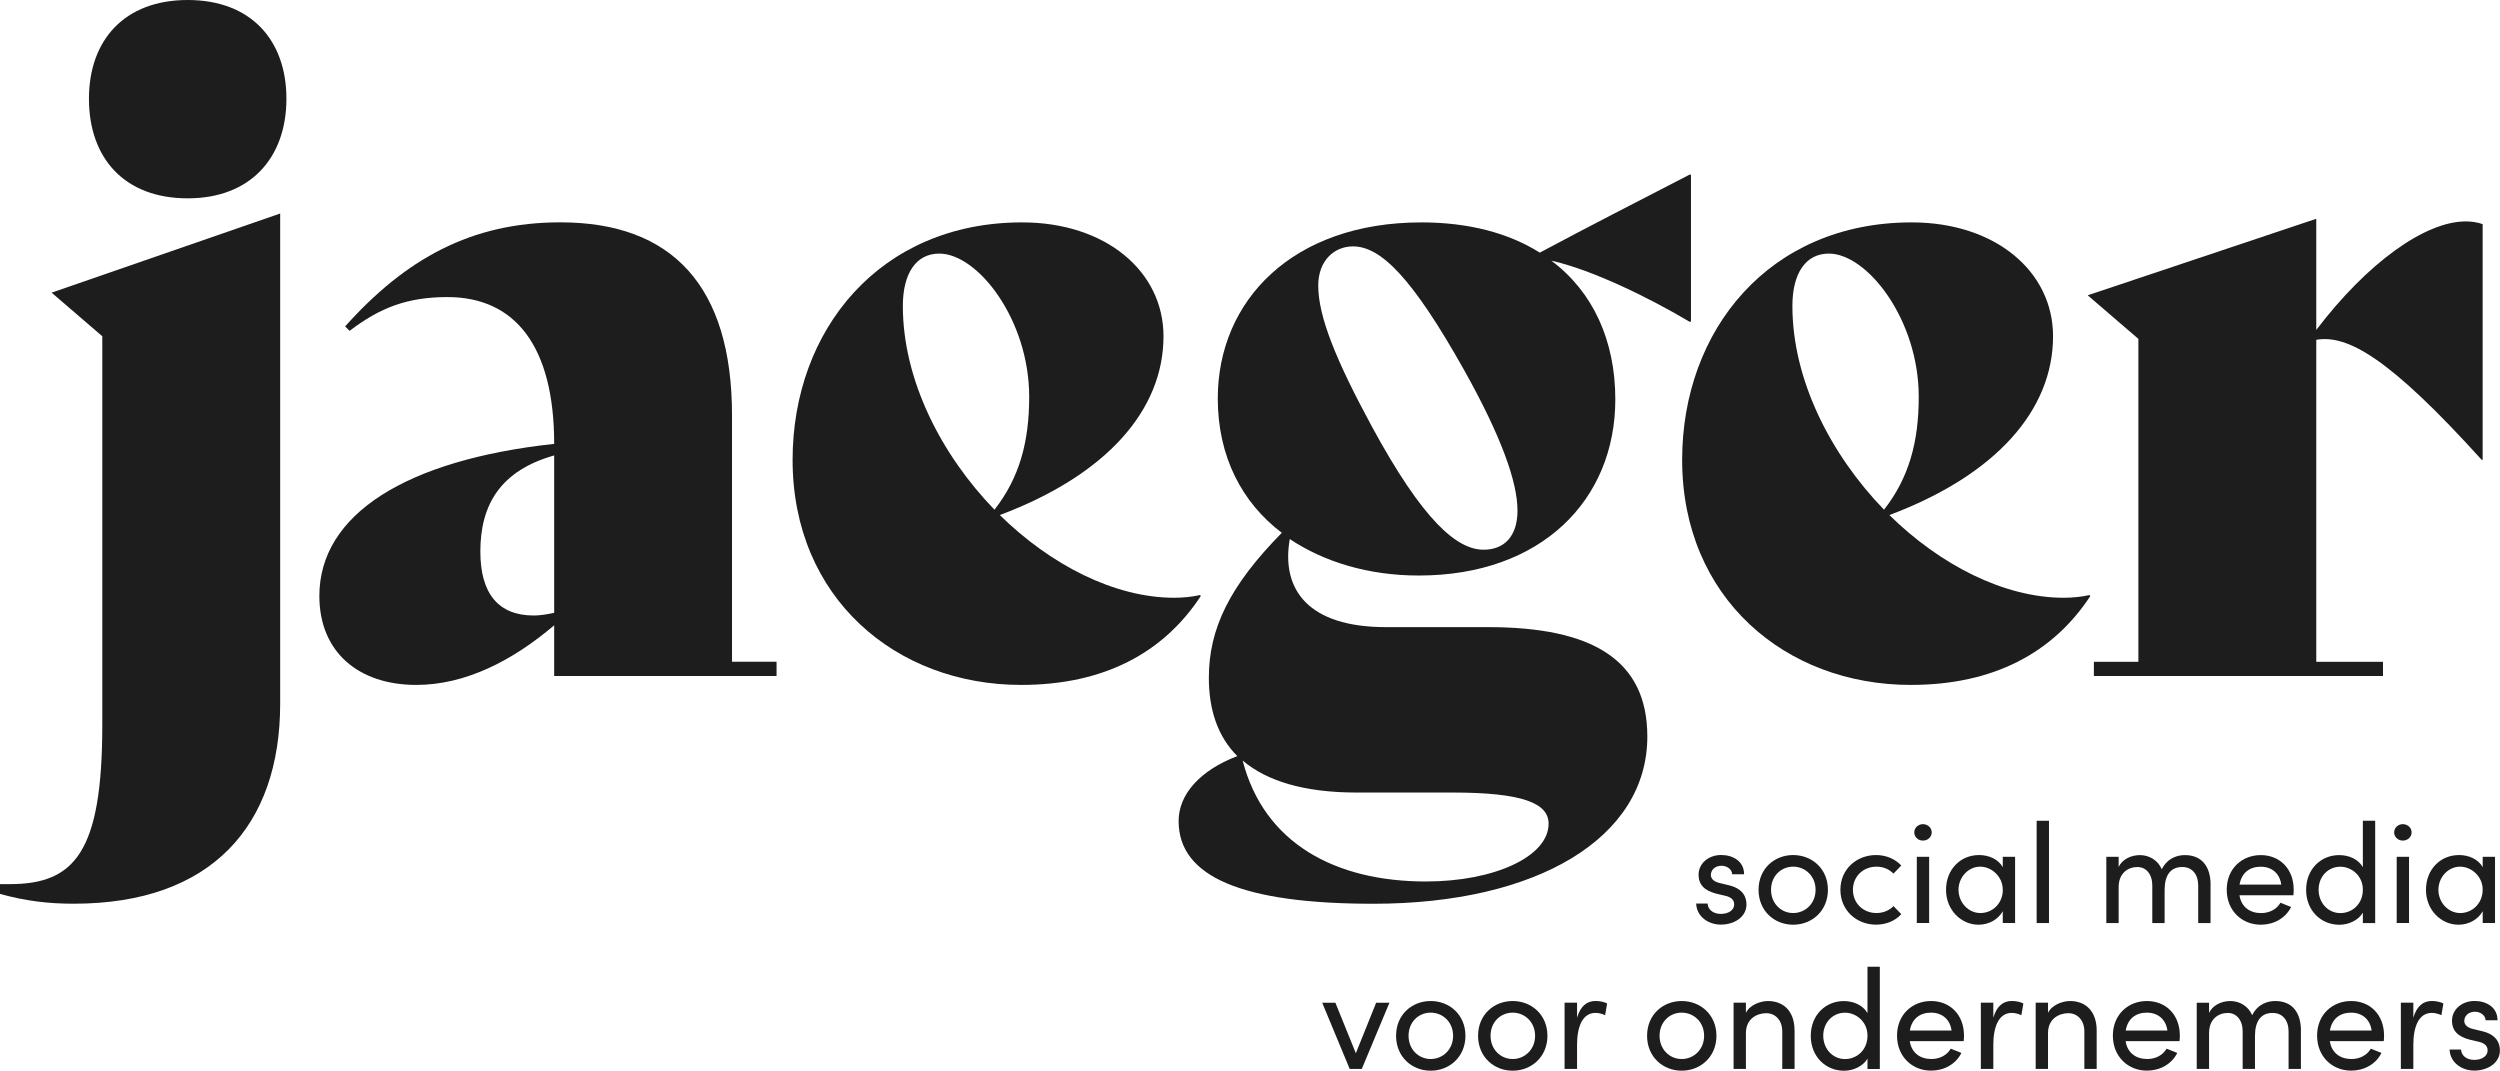
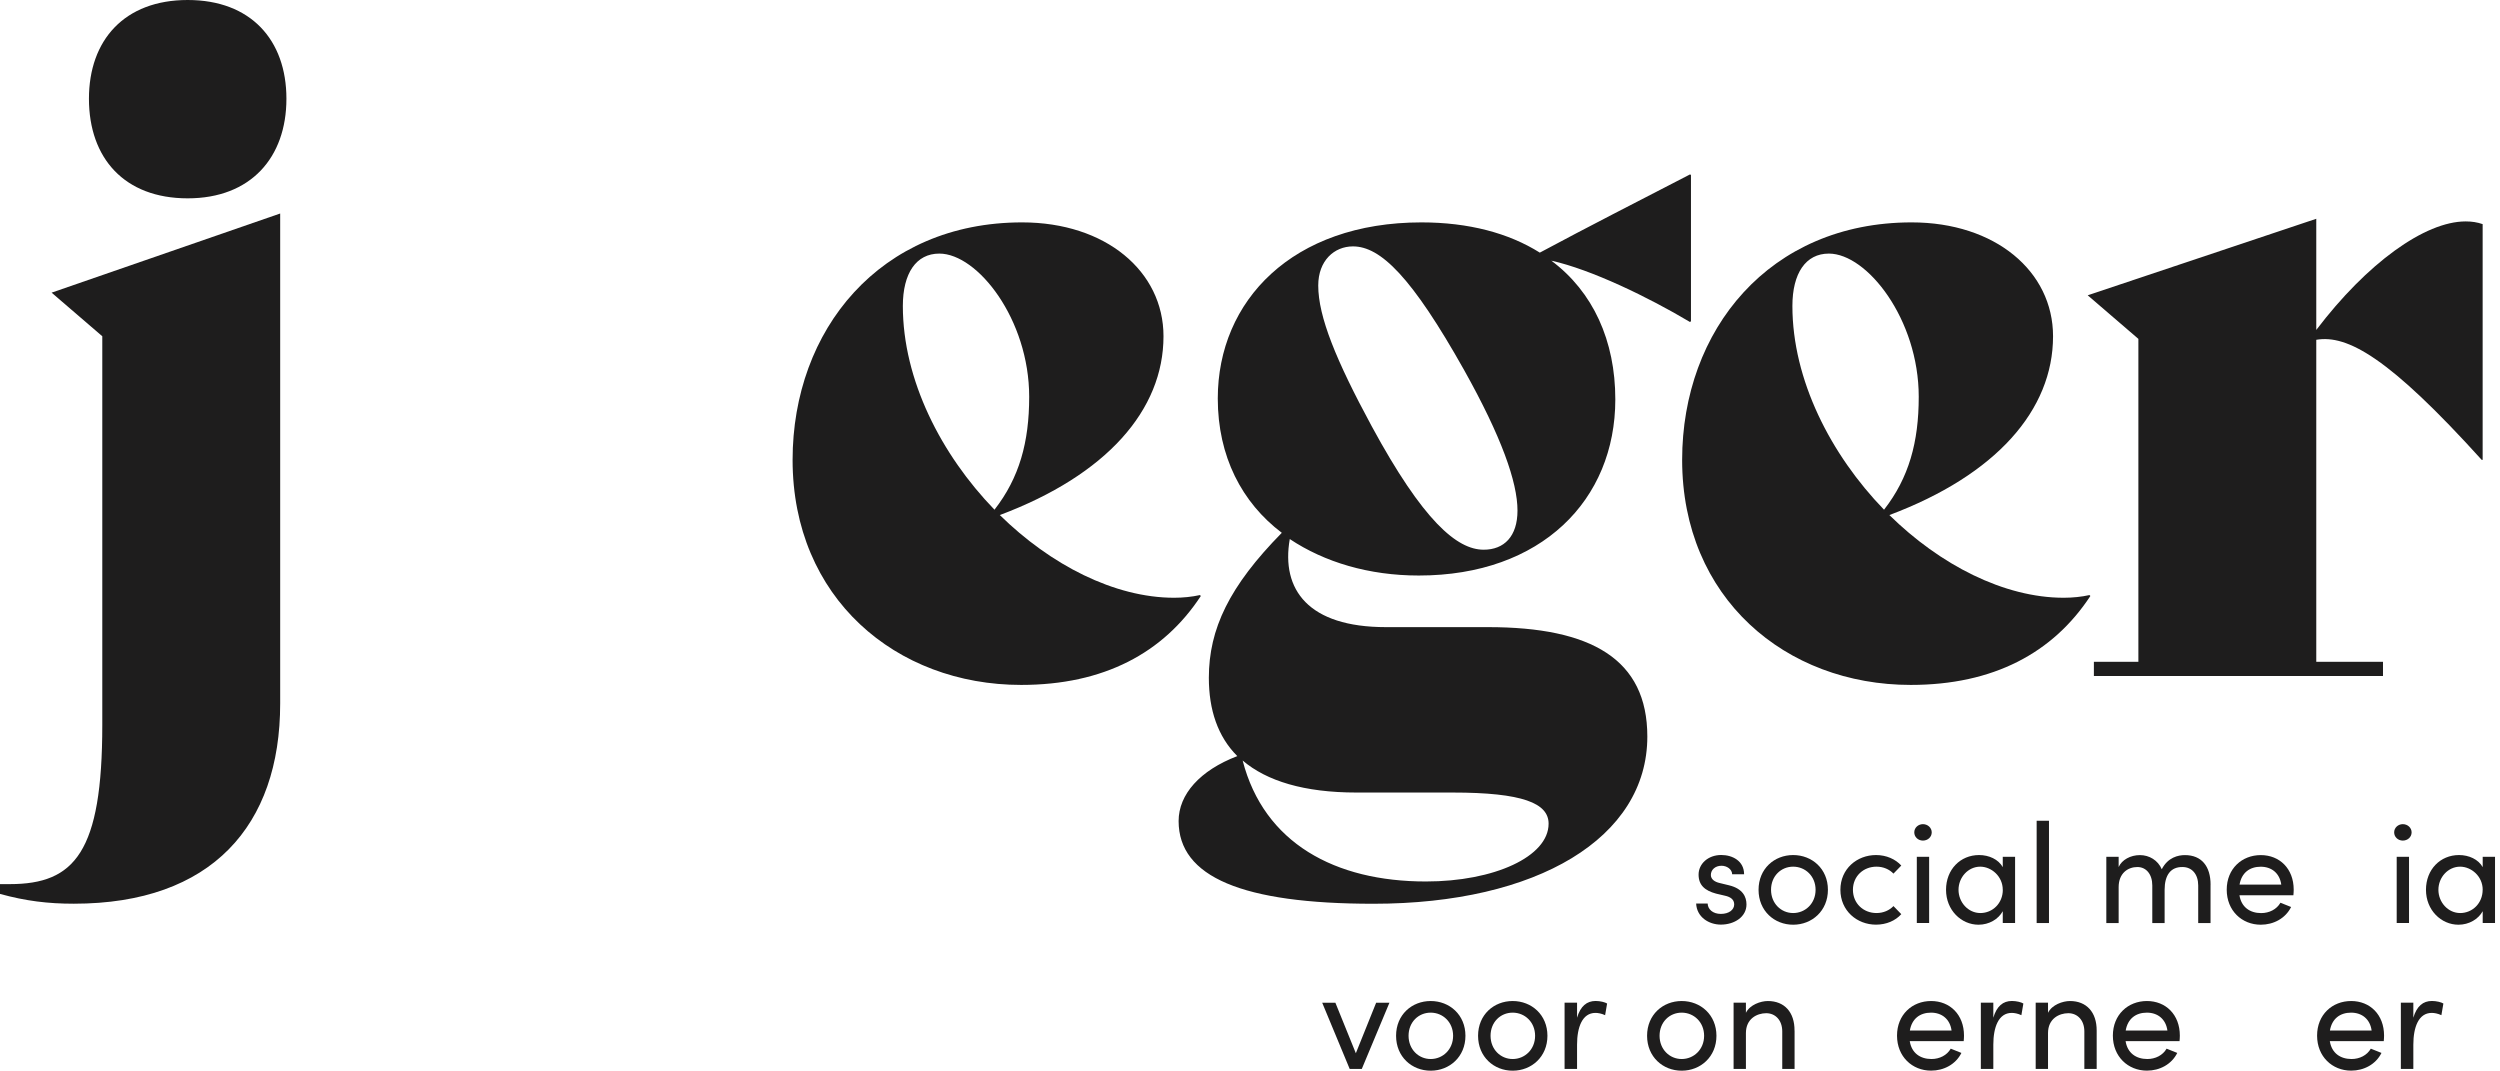
<svg xmlns="http://www.w3.org/2000/svg" id="Laag_2" data-name="Laag 2" viewBox="0 0 492.72 211.02">
  <defs>
    <style>      .cls-1 {        fill: #1e1d1d;      }    </style>
  </defs>
  <g id="Laag_1-2" data-name="Laag 1">
    <g>
      <g>
        <path class="cls-1" d="M0,176.18v-1.93H1.93c12.8,0,18.23-6.31,18.23-31.38V66.27l-9.99-8.59,45.05-15.6v96.59c0,24.02-13.5,39.44-40.67,39.44-5.08,0-9.47-.53-14.55-1.93ZM17.53,19.46C17.53,7.89,24.54,0,36.99,0s19.46,7.89,19.46,19.46-7.01,19.63-19.46,19.63-19.46-7.89-19.46-19.63Z" />
-         <path class="cls-1" d="M153.05,130.43v2.8h-43.83v-9.99c-8.24,7.01-17.53,11.75-27.17,11.75-11.4,0-19.11-6.49-19.11-17.53,0-16.13,17.18-26.82,46.28-29.98,0-19.28-7.71-28.93-21.04-28.93-7.89,0-13.32,2.1-19.28,6.66l-.88-.88c11.92-13.32,24.89-20.51,42.42-20.51,22.09,0,33.83,12.62,33.83,38.04v48.56h8.77Zm-43.83-9.64v-31.03c-10.52,2.98-14.55,9.64-14.55,18.93,0,8.24,3.51,12.62,10.52,12.62,1.05,0,2.45-.18,4.03-.53Z" />
        <path class="cls-1" d="M236.67,117.46c-7.36,11.22-19.11,17.53-35.41,17.53-24.72,0-45.05-17.18-45.05-44.35,0-25.6,17.18-46.81,45.23-46.81,16.48,0,27.87,9.64,27.87,22.44,0,14.55-11.22,27.35-32.26,35.24,9.99,9.82,22.61,16.3,34.36,16.3,1.75,0,3.51-.18,5.08-.53l.18,.18Zm-58.73-57.15c0,14.55,7.54,29.28,18.06,40.15,4.91-6.31,6.84-13.32,6.84-22.26,0-15.25-10.17-28.22-17.71-28.22-4.56,0-7.19,3.86-7.19,10.34Z" />
        <path class="cls-1" d="M333.27,34.54v28.75l-.18,.18c-8.24-4.91-19.46-10.34-27.35-12.1,8.24,6.14,12.62,15.78,12.62,27.35,0,19.81-14.55,34.71-38.74,34.71-9.82,0-18.58-2.63-25.42-7.19-1.75,9.99,3.68,17.36,18.93,17.36h20.16c20.34,0,31.38,6.31,31.38,21.56,0,19.99-21.74,32.96-53.99,32.96-25.77,0-38.39-5.26-38.39-16.3,0-5.26,4.21-9.99,11.57-12.8-3.86-3.86-5.61-9.12-5.61-15.43,0-9.64,4.03-18.06,14.38-28.58-7.89-5.96-12.62-15.08-12.62-26.47,0-19.28,14.73-34.71,40.15-34.71,9.29,0,17.18,2.1,23.32,5.96,9.47-5.08,19.11-9.99,29.63-15.43l.18,.18Zm-88.36,115.35c4.21,16.3,18.23,23.84,36.11,23.84,13.5,0,24.19-4.91,24.19-11.39,0-4.03-5.08-6.14-18.93-6.14h-18.93c-10.34,0-17.71-2.28-22.44-6.31Zm54.17-49.26c0-5.61-3.16-14.55-10.52-27.7-10.34-18.41-16.48-24.37-21.91-24.37-3.68,0-6.84,2.8-6.84,7.71,0,6.14,3.51,14.73,10.52,27.7,10.17,18.76,16.83,24.37,22.09,24.37,4.03,0,6.66-2.63,6.66-7.71Z" />
        <path class="cls-1" d="M411.99,117.46c-7.36,11.22-19.11,17.53-35.41,17.53-24.72,0-45.05-17.18-45.05-44.35,0-25.6,17.18-46.81,45.23-46.81,16.48,0,27.87,9.64,27.87,22.44,0,14.55-11.22,27.35-32.26,35.24,9.99,9.82,22.61,16.3,34.36,16.3,1.75,0,3.51-.18,5.08-.53l.18,.18Zm-58.73-57.15c0,14.55,7.54,29.28,18.06,40.15,4.91-6.31,6.84-13.32,6.84-22.26,0-15.25-10.17-28.22-17.71-28.22-4.56,0-7.19,3.86-7.19,10.34Z" />
        <path class="cls-1" d="M489.3,44.18v46.46h-.18c-18.23-20.16-26.47-24.72-32.61-23.67v63.46h13.15v2.8h-56.98v-2.8h8.77v-63.64l-9.99-8.59,45.05-15.08v21.91c9.99-13.15,21.39-21.39,29.45-21.39,1.23,0,2.28,.17,3.33,.53Z" />
      </g>
      <g>
        <path class="cls-1" d="M334.3,178.08h2.26c.03,1.12,1.01,2.04,2.6,2.04s2.63-.81,2.63-1.87c0-.98-.75-1.48-1.79-1.71l-1.79-.42c-2.18-.59-3.44-1.65-3.44-3.75s1.85-3.86,4.47-3.86c2.21,0,4.5,1.17,4.5,3.8h-2.35c-.03-1.01-1.06-1.68-2.1-1.68-1.26,0-2.1,.81-2.1,1.82,0,.89,.84,1.37,1.68,1.57l1.93,.47c2.71,.67,3.41,2.29,3.41,3.77,0,2.43-2.35,3.97-5.06,3.97-2.35,0-4.75-1.48-4.86-4.17Z" />
        <path class="cls-1" d="M346.59,175.37c0-4.14,3.1-6.85,6.82-6.85s6.85,2.71,6.85,6.85-3.13,6.88-6.85,6.88-6.82-2.74-6.82-6.88Zm11.24,0c0-2.68-2.01-4.56-4.42-4.56s-4.36,1.87-4.36,4.56,1.98,4.58,4.36,4.58,4.42-1.87,4.42-4.58Z" />
        <path class="cls-1" d="M362.72,175.37c0-4.14,3.27-6.85,7.02-6.85,2.04,0,3.83,.81,4.98,2.07l-1.54,1.59c-.81-.84-1.98-1.37-3.35-1.37-2.57,0-4.64,1.87-4.64,4.56s2.07,4.58,4.64,4.58c1.37,0,2.54-.53,3.35-1.37l1.54,1.59c-1.15,1.29-2.94,2.07-4.98,2.07-3.75,0-7.02-2.74-7.02-6.88Z" />
        <path class="cls-1" d="M377.28,164.05c0-.92,.78-1.62,1.71-1.62s1.73,.7,1.73,1.62-.78,1.62-1.73,1.62-1.71-.7-1.71-1.62Zm.5,17.86v-13.05h2.43v13.05h-2.43Z" />
        <path class="cls-1" d="M394.72,168.86h2.43v13.05h-2.43v-2.32c-.87,1.57-2.68,2.66-4.78,2.66-3.41,0-6.4-2.88-6.4-6.88s2.82-6.85,6.51-6.85c1.96,0,3.8,.84,4.67,2.38v-2.04Zm0,6.51c0-2.68-2.26-4.56-4.44-4.56-2.38,0-4.28,2.1-4.28,4.56s1.9,4.58,4.31,4.58,4.42-1.93,4.42-4.58Z" />
        <path class="cls-1" d="M401.4,181.92v-20.16h2.43v20.16h-2.43Z" />
        <path class="cls-1" d="M435.67,174.37v7.55h-2.43v-7.41c0-2.18-1.2-3.63-3.1-3.63-2.32-.03-3.52,1.59-3.52,4.5v6.54h-2.43v-7.41c0-2.21-1.2-3.63-2.94-3.63-1.85,0-3.69,1.2-3.69,3.97v7.07h-2.43v-13.05h2.43v2.01c.64-1.43,2.35-2.35,4.19-2.35s3.55,1.01,4.31,2.79c1.2-2.35,3.24-2.79,4.56-2.79,3.27,0,5.06,2.18,5.06,5.84Z" />
        <path class="cls-1" d="M451.99,176.44h-10.62c.36,2.32,2.04,3.52,4.28,3.52,1.59,0,3.05-.73,3.8-2.04l2.1,.84c-1.12,2.26-3.47,3.49-5.98,3.49-3.72,0-6.71-2.77-6.71-6.9s2.99-6.82,6.71-6.82,6.49,2.68,6.49,6.82c0,.36-.03,.73-.06,1.09Zm-2.38-2.1c-.31-2.24-1.9-3.52-4.05-3.52s-3.77,1.17-4.17,3.52h8.22Z" />
-         <path class="cls-1" d="M465.69,161.76h2.43v20.16h-2.43v-2.04c-.87,1.48-2.77,2.38-4.64,2.38-3.58,0-6.54-2.77-6.54-6.88s2.94-6.85,6.51-6.85c1.96,0,3.8,.84,4.67,2.38v-9.14Zm0,13.59c0-2.82-2.29-4.53-4.44-4.53-2.38,0-4.28,1.9-4.28,4.53s1.9,4.61,4.28,4.61,4.44-1.82,4.44-4.61Z" />
        <path class="cls-1" d="M471.86,164.05c0-.92,.78-1.62,1.71-1.62s1.73,.7,1.73,1.62-.78,1.62-1.73,1.62-1.71-.7-1.71-1.62Zm.5,17.86v-13.05h2.43v13.05h-2.43Z" />
        <path class="cls-1" d="M489.31,168.86h2.43v13.05h-2.43v-2.32c-.87,1.57-2.68,2.66-4.78,2.66-3.41,0-6.4-2.88-6.4-6.88s2.82-6.85,6.51-6.85c1.96,0,3.8,.84,4.67,2.38v-2.04Zm0,6.51c0-2.68-2.26-4.56-4.45-4.56-2.38,0-4.28,2.1-4.28,4.56s1.9,4.58,4.3,4.58,4.42-1.93,4.42-4.58Z" />
        <path class="cls-1" d="M271.21,197.63h2.63l-5.45,13.05h-2.38l-5.42-13.05h2.6l4.03,9.95,4-9.95Z" />
        <path class="cls-1" d="M275.15,204.14c0-4.14,3.1-6.85,6.82-6.85s6.85,2.71,6.85,6.85-3.13,6.88-6.85,6.88-6.82-2.74-6.82-6.88Zm11.24,0c0-2.68-2.01-4.56-4.42-4.56s-4.36,1.87-4.36,4.56,1.98,4.58,4.36,4.58,4.42-1.87,4.42-4.58Z" />
        <path class="cls-1" d="M291.31,204.14c0-4.14,3.1-6.85,6.82-6.85s6.85,2.71,6.85,6.85-3.13,6.88-6.85,6.88-6.82-2.74-6.82-6.88Zm11.24,0c0-2.68-2.01-4.56-4.42-4.56s-4.36,1.87-4.36,4.56,1.98,4.58,4.36,4.58,4.42-1.87,4.42-4.58Z" />
        <path class="cls-1" d="M316.74,197.79l-.39,2.29c-.7-.33-1.4-.45-1.9-.45-2.6,0-3.63,2.82-3.63,6.26v4.78h-2.46v-13.05h2.46v2.96c.67-2.29,1.93-3.3,3.66-3.3,.92,0,1.87,.25,2.26,.5Z" />
        <path class="cls-1" d="M324.62,204.14c0-4.14,3.1-6.85,6.82-6.85s6.85,2.71,6.85,6.85-3.13,6.88-6.85,6.88-6.82-2.74-6.82-6.88Zm11.24,0c0-2.68-2.01-4.56-4.42-4.56s-4.36,1.87-4.36,4.56,1.98,4.58,4.36,4.58,4.42-1.87,4.42-4.58Z" />
        <path class="cls-1" d="M353.69,203.13v7.55h-2.43v-7.41c0-2.18-1.34-3.58-3.16-3.58s-4,1.09-4,3.91v7.07h-2.43v-13.05h2.43v1.99c.78-1.59,2.91-2.32,4.33-2.32,3.24,0,5.28,2.18,5.25,5.84Z" />
-         <path class="cls-1" d="M368.06,190.53h2.43v20.16h-2.43v-2.04c-.87,1.48-2.77,2.38-4.64,2.38-3.58,0-6.54-2.77-6.54-6.88s2.94-6.85,6.51-6.85c1.96,0,3.8,.84,4.67,2.38v-9.14Zm0,13.59c0-2.82-2.29-4.53-4.44-4.53-2.38,0-4.28,1.9-4.28,4.53s1.9,4.61,4.28,4.61,4.44-1.82,4.44-4.61Z" />
        <path class="cls-1" d="M387.01,205.2h-10.62c.36,2.32,2.04,3.52,4.28,3.52,1.59,0,3.05-.73,3.8-2.04l2.1,.84c-1.12,2.26-3.47,3.49-5.98,3.49-3.72,0-6.71-2.77-6.71-6.9s2.99-6.82,6.71-6.82,6.49,2.68,6.49,6.82c0,.36-.03,.73-.06,1.09Zm-2.38-2.1c-.31-2.24-1.9-3.52-4.05-3.52s-3.77,1.17-4.17,3.52h8.22Z" />
        <path class="cls-1" d="M398.78,197.79l-.39,2.29c-.7-.33-1.4-.45-1.9-.45-2.6,0-3.63,2.82-3.63,6.26v4.78h-2.46v-13.05h2.46v2.96c.67-2.29,1.93-3.3,3.66-3.3,.92,0,1.87,.25,2.26,.5Z" />
        <path class="cls-1" d="M413.23,203.13v7.55h-2.43v-7.41c0-2.18-1.34-3.58-3.16-3.58s-4,1.09-4,3.91v7.07h-2.43v-13.05h2.43v1.99c.78-1.59,2.91-2.32,4.33-2.32,3.24,0,5.28,2.18,5.26,5.84Z" />
        <path class="cls-1" d="M429.55,205.2h-10.62c.36,2.32,2.04,3.52,4.28,3.52,1.59,0,3.05-.73,3.8-2.04l2.1,.84c-1.12,2.26-3.47,3.49-5.98,3.49-3.72,0-6.71-2.77-6.71-6.9s2.99-6.82,6.71-6.82,6.49,2.68,6.49,6.82c0,.36-.03,.73-.06,1.09Zm-2.38-2.1c-.31-2.24-1.9-3.52-4.05-3.52s-3.77,1.17-4.17,3.52h8.22Z" />
-         <path class="cls-1" d="M453.48,203.13v7.55h-2.43v-7.41c0-2.18-1.2-3.63-3.1-3.63-2.32-.03-3.52,1.59-3.52,4.5v6.54h-2.43v-7.41c0-2.21-1.2-3.63-2.93-3.63-1.85,0-3.69,1.2-3.69,3.97v7.07h-2.43v-13.05h2.43v2.01c.64-1.43,2.35-2.35,4.19-2.35s3.55,1.01,4.3,2.79c1.2-2.35,3.24-2.79,4.56-2.79,3.27,0,5.06,2.18,5.06,5.84Z" />
        <path class="cls-1" d="M469.8,205.2h-10.62c.36,2.32,2.04,3.52,4.28,3.52,1.59,0,3.05-.73,3.8-2.04l2.1,.84c-1.12,2.26-3.47,3.49-5.98,3.49-3.72,0-6.71-2.77-6.71-6.9s2.99-6.82,6.71-6.82,6.49,2.68,6.49,6.82c0,.36-.03,.73-.06,1.09Zm-2.38-2.1c-.31-2.24-1.9-3.52-4.05-3.52s-3.77,1.17-4.17,3.52h8.22Z" />
        <path class="cls-1" d="M481.56,197.79l-.39,2.29c-.7-.33-1.4-.45-1.9-.45-2.6,0-3.63,2.82-3.63,6.26v4.78h-2.46v-13.05h2.46v2.96c.67-2.29,1.93-3.3,3.66-3.3,.92,0,1.87,.25,2.26,.5Z" />
-         <path class="cls-1" d="M482.79,206.85h2.26c.03,1.12,1.01,2.04,2.6,2.04s2.63-.81,2.63-1.87c0-.98-.75-1.48-1.79-1.71l-1.79-.42c-2.18-.59-3.44-1.65-3.44-3.75s1.85-3.86,4.47-3.86c2.21,0,4.5,1.17,4.5,3.8h-2.35c-.03-1.01-1.06-1.68-2.1-1.68-1.26,0-2.1,.81-2.1,1.82,0,.89,.84,1.37,1.68,1.57l1.93,.47c2.71,.67,3.41,2.29,3.41,3.77,0,2.43-2.35,3.97-5.06,3.97-2.35,0-4.75-1.48-4.86-4.17Z" />
      </g>
    </g>
  </g>
</svg>